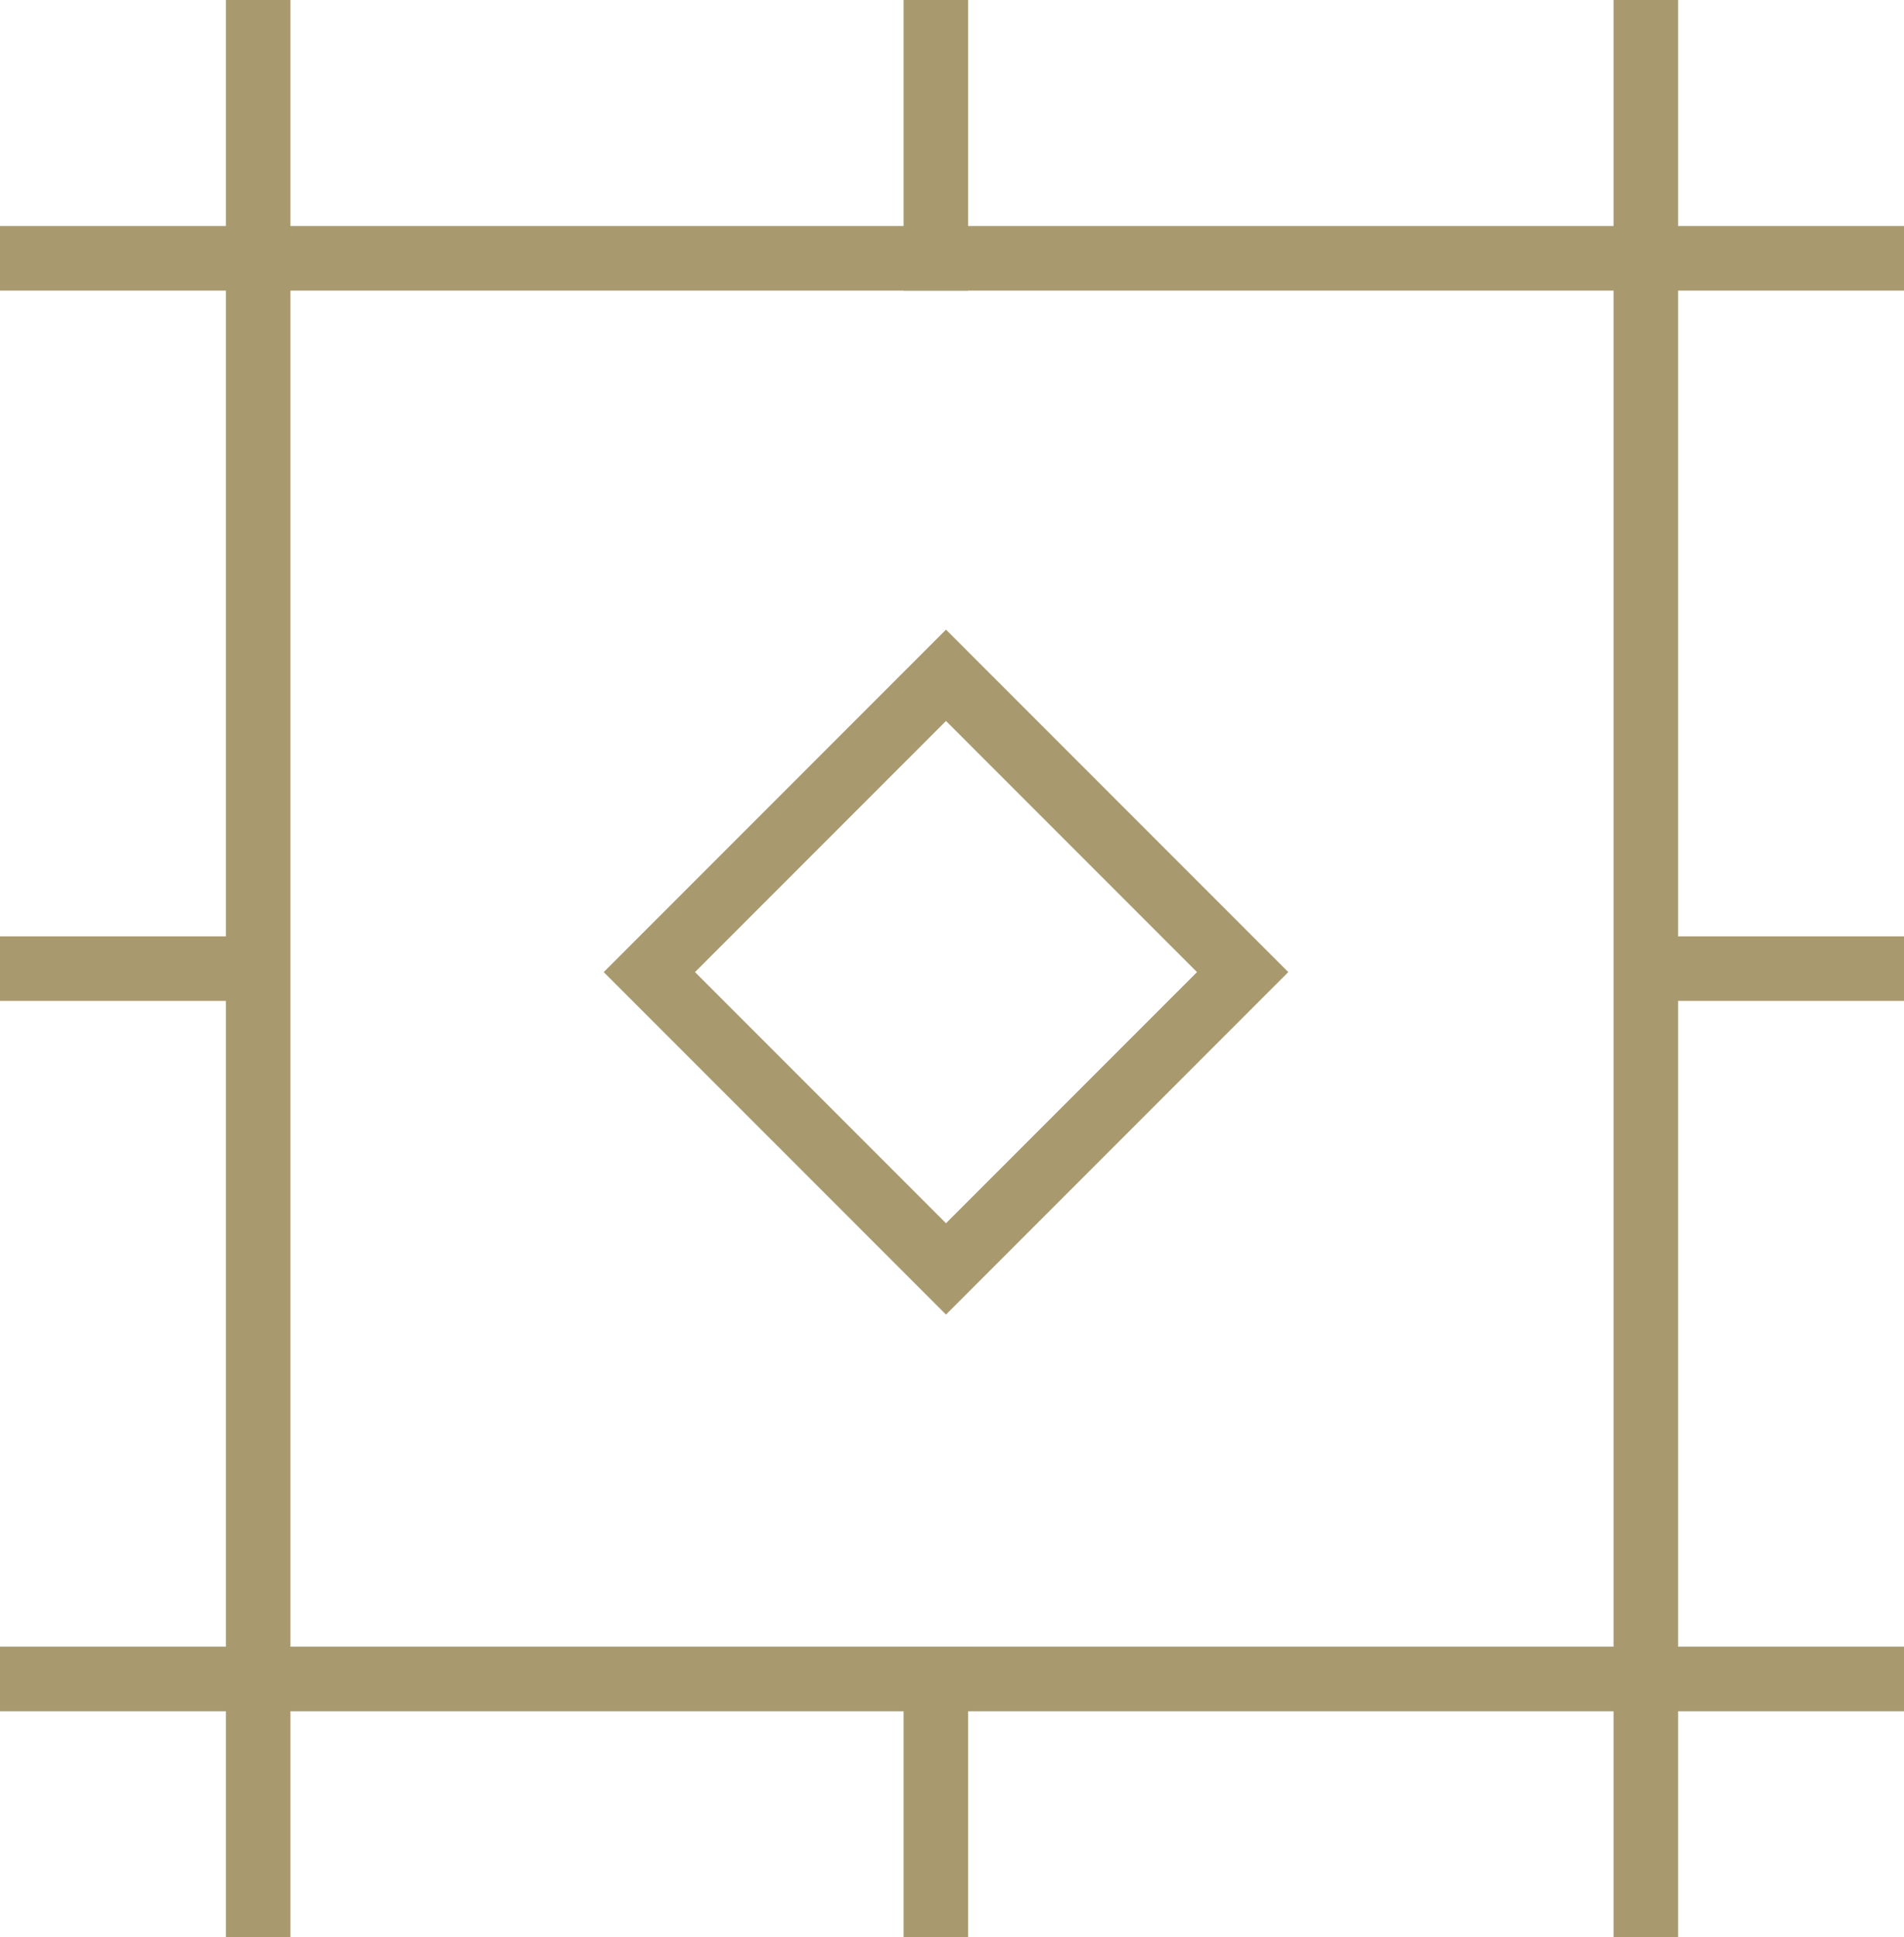
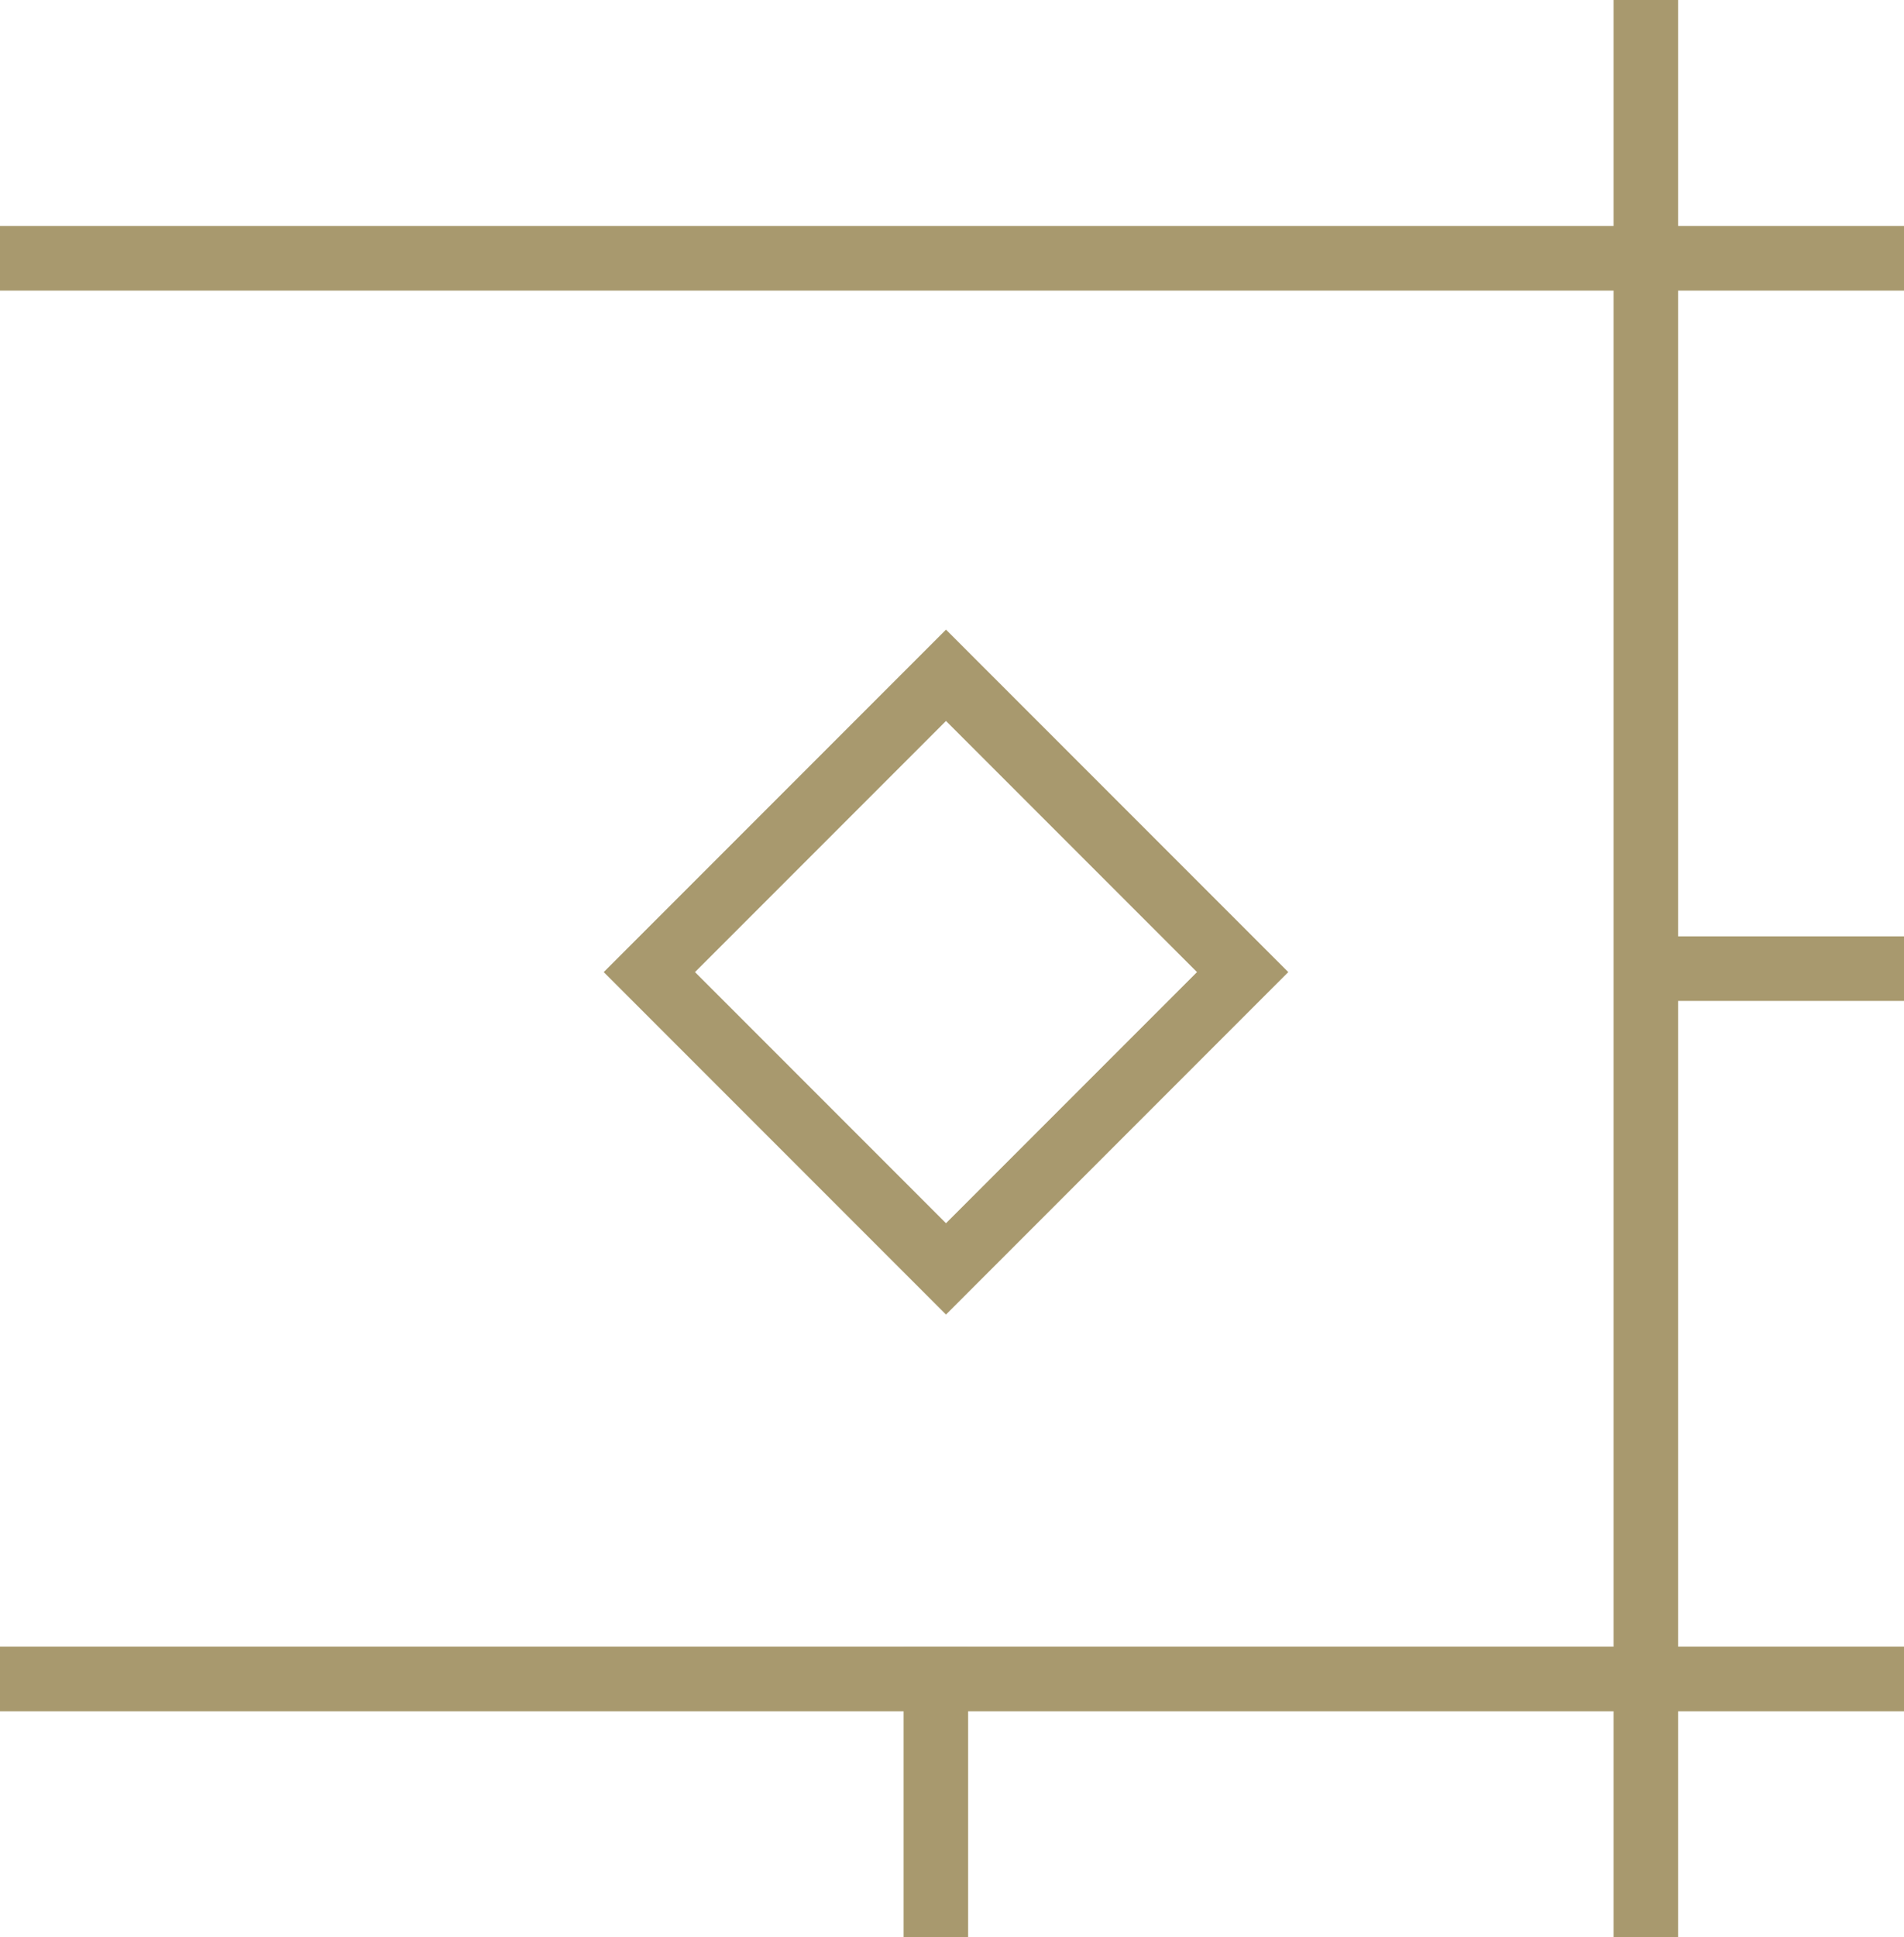
<svg xmlns="http://www.w3.org/2000/svg" width="59px" height="60px" viewBox="0 0 59 60" version="1.1">
  <title>Group 3</title>
  <desc>Created with Sketch.</desc>
  <g id="Page-1" stroke="none" stroke-width="1" fill="none" fill-rule="evenodd">
    <g id="Desktop" transform="translate(-269, -551)" stroke="#A8996E" stroke-width="2">
      <g id="Group-3" transform="translate(269, 551)">
        <path d="M1,8 L58,8" id="Line-16" stroke-linecap="square" />
-         <path d="M-21.5,29.5 L36.5,29.5" id="Line-16-Copy-2" stroke-linecap="square" transform="translate(7.5, 30) rotate(90) translate(-7.5, -30) " />
        <path d="M21.5,29.5 L79.5,29.5" id="Line-16-Copy-3" stroke-linecap="square" transform="translate(50.5, 30) rotate(90) translate(-50.5, -30) " />
        <path d="M1,52 L58,52" id="Line-16-Copy" stroke-linecap="square" />
-         <path d="M29,8 L29,1" id="Line-17" stroke-linecap="square" />
        <path d="M29,59 L29,52" id="Line-17-Copy" stroke-linecap="square" />
        <path d="M54.5,33 L54.5,26.5" id="Line-17-Copy-2" stroke-linecap="square" transform="translate(54.5, 30) rotate(90) translate(-54.5, -30) " />
-         <path d="M4.5,33.5 L4.5,27" id="Line-17-Copy-3" stroke-linecap="square" transform="translate(4.5, 30) rotate(90) translate(-4.5, -30) " />
        <rect id="Rectangle" transform="translate(29.314, 30.107) rotate(45) translate(-29.314, -30.107) " x="22.814" y="23.607" width="13" height="13" />
      </g>
    </g>
  </g>
</svg>